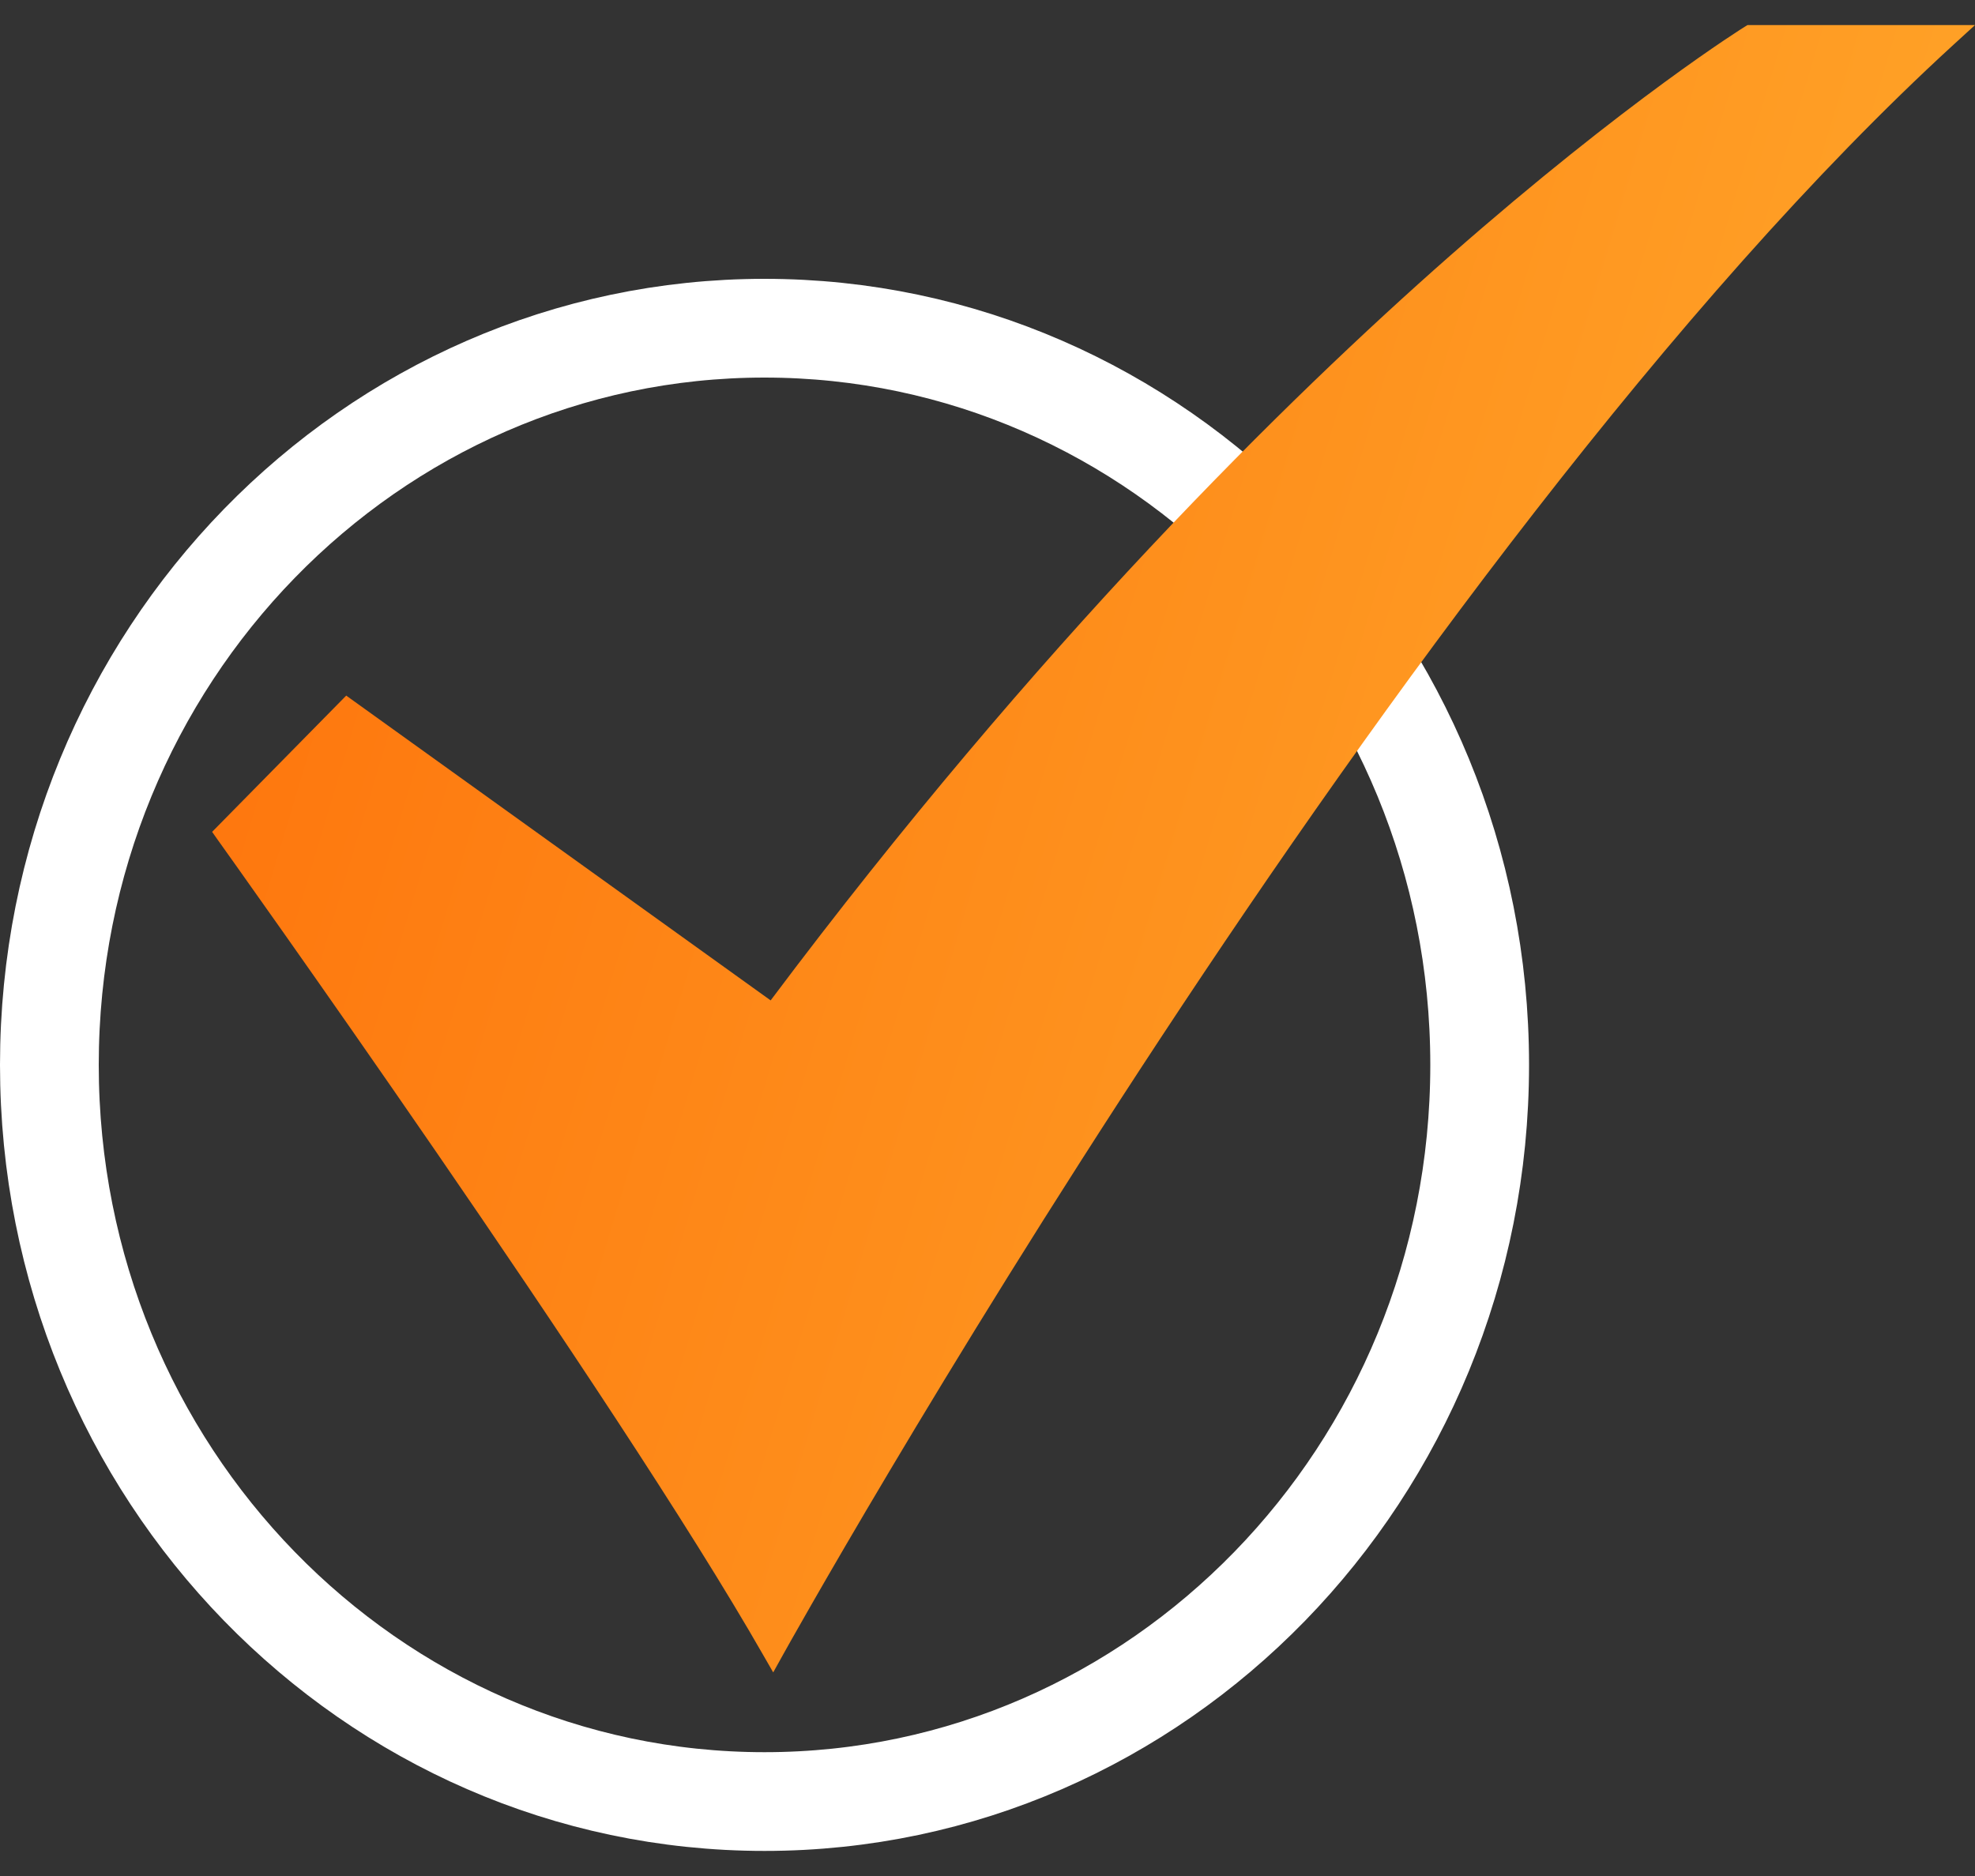
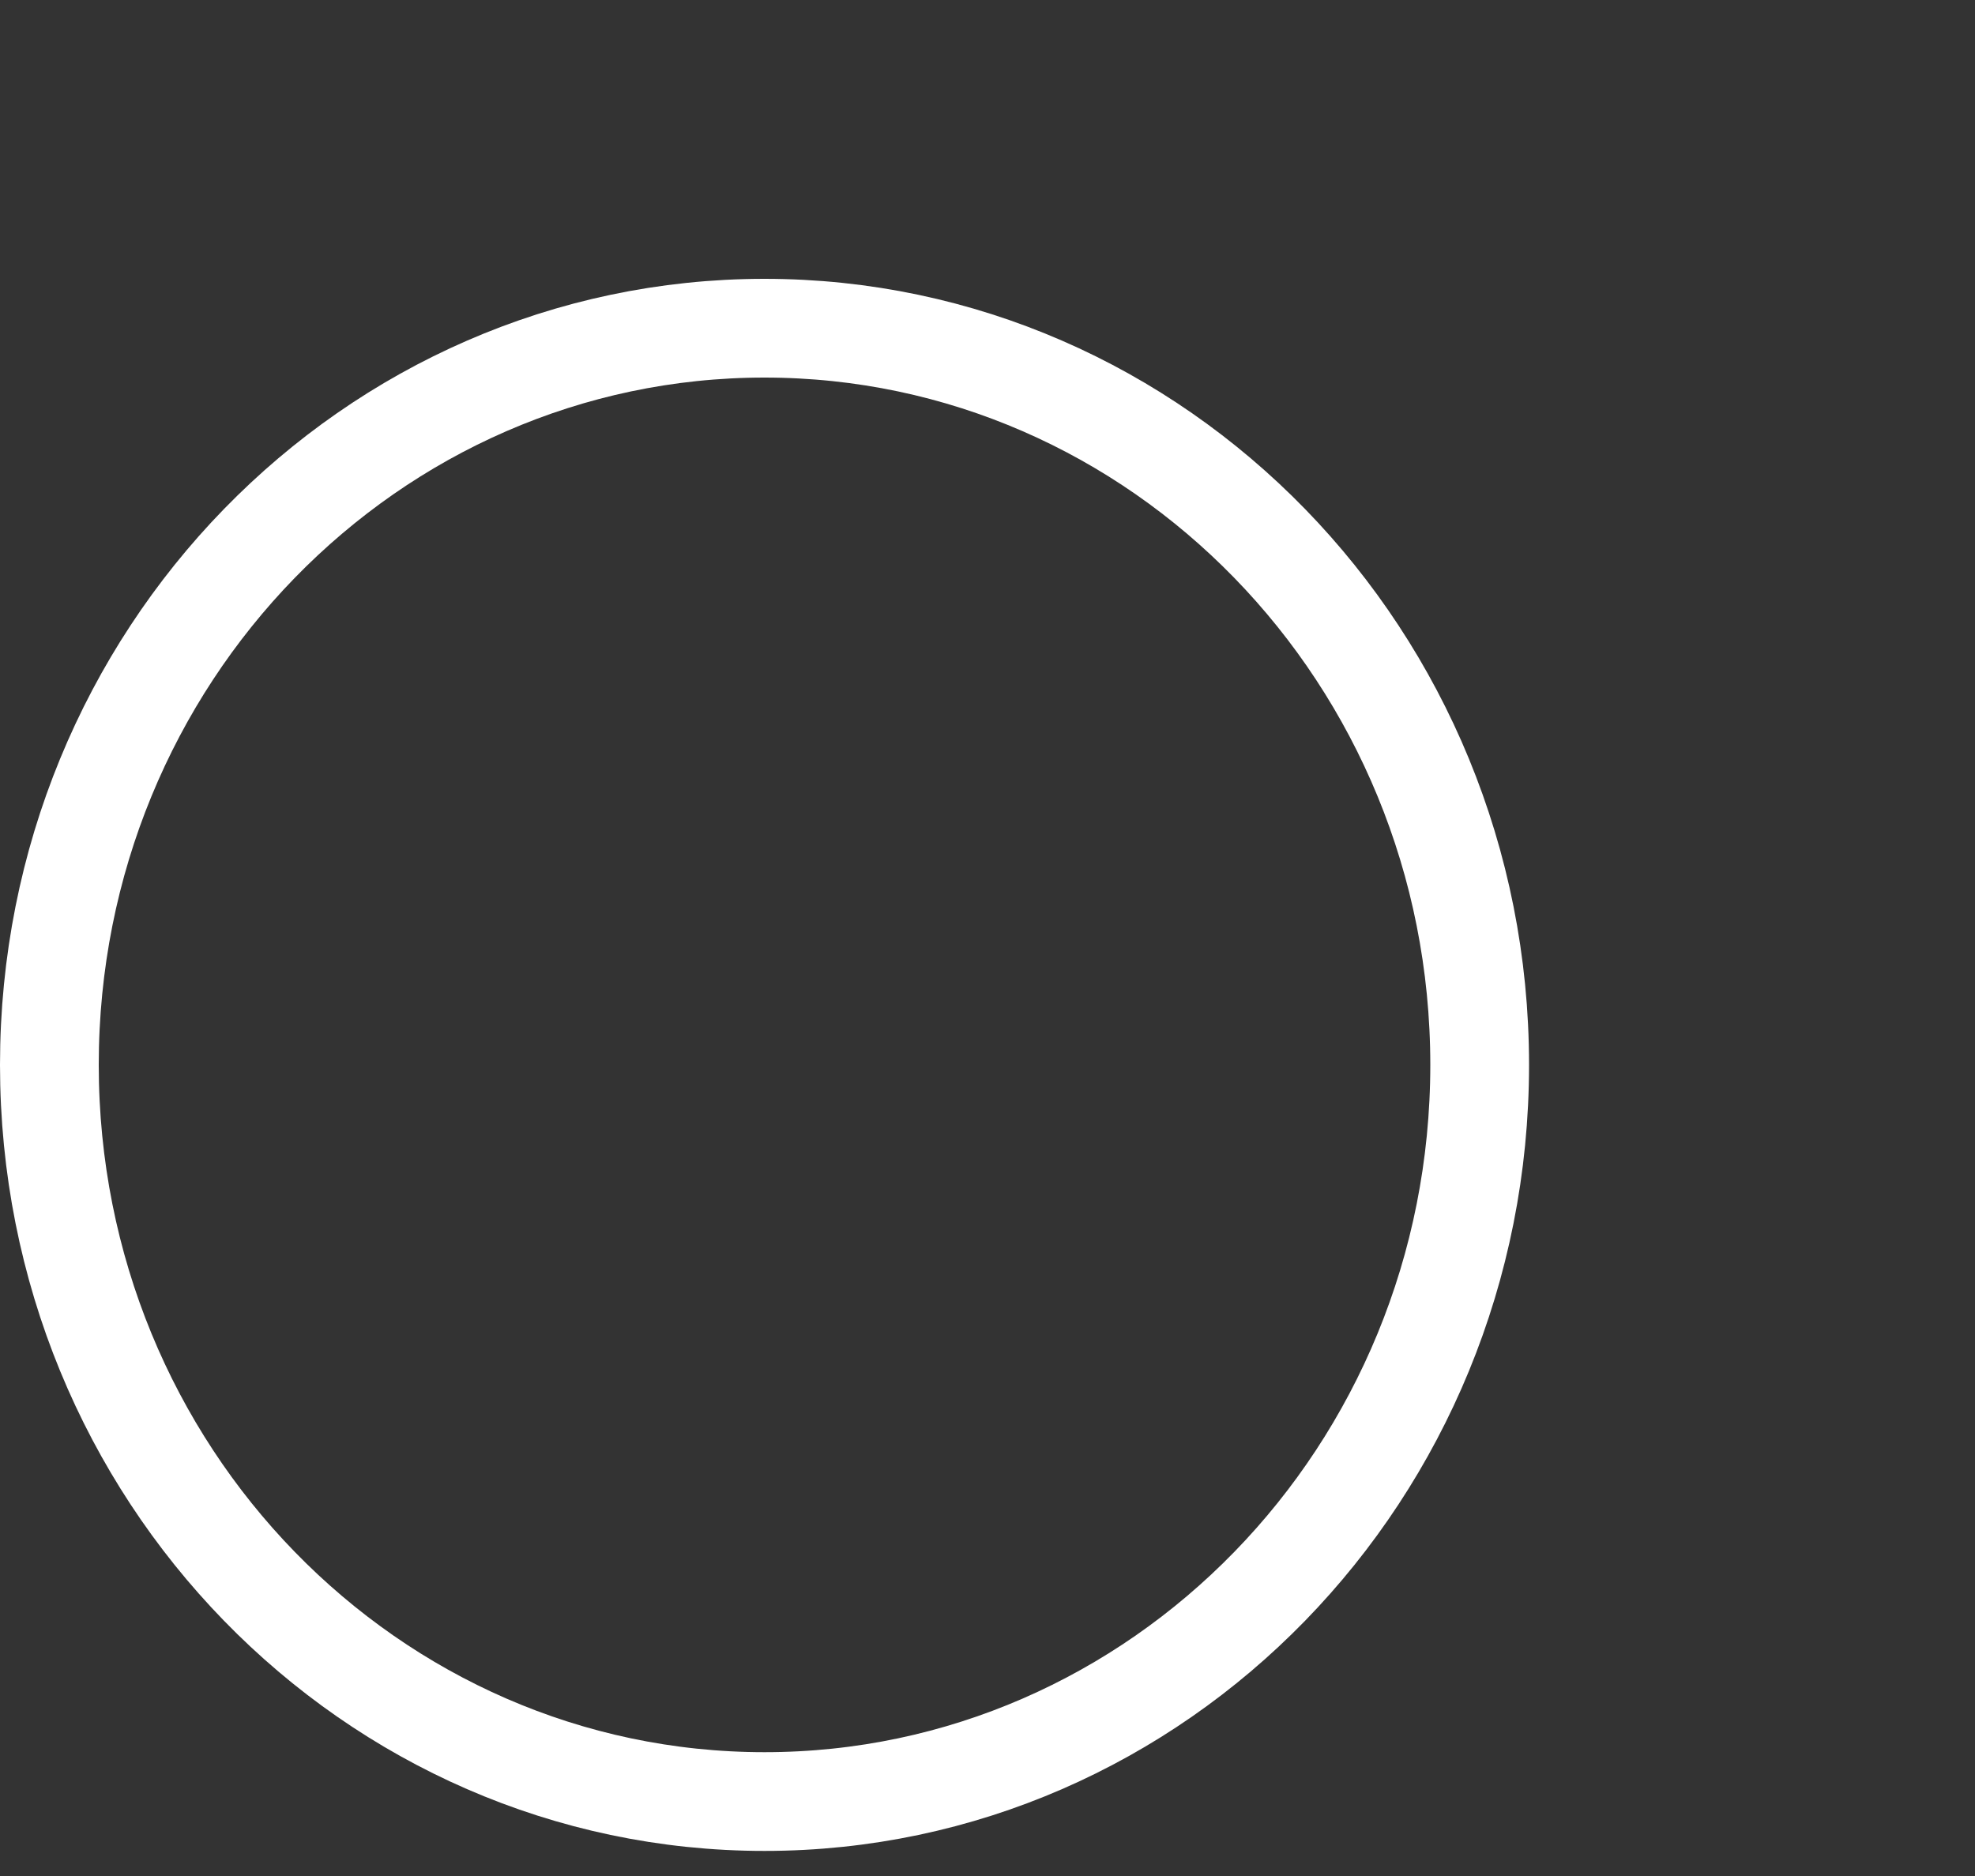
<svg xmlns="http://www.w3.org/2000/svg" width="20" height="19" viewBox="0 0 20 19" fill="none">
  <rect x="0" y="0" width="20" height="19" fill="#333333" stroke="none" />
  <path d="M7.742 3.324C11.729 3.324 14.984 6.652 14.984 10.785C14.984 14.919 11.729 18.246 7.742 18.246C3.756 18.246 0.5 14.919 0.5 10.785C0.5 6.651 3.756 3.324 7.742 3.324Z" stroke="white" />
-   <path d="M7.83 16.938L7.731 16.766C6.231 14.138 2.245 8.562 2.205 8.506L2.148 8.425L3.506 7.045L7.804 10.132C10.511 6.52 13.036 4.04 14.683 2.591C16.485 1.007 17.658 0.277 17.67 0.27L17.696 0.254H20L19.78 0.455C14.121 5.638 7.987 16.654 7.926 16.765L7.83 16.938Z" fill="url(#paint0_linear_6541_13964)" />
  <defs>
    <linearGradient id="paint0_linear_6541_13964" x1="1.177" y1="-12.76" x2="34.898" y2="-2.657" gradientUnits="userSpaceOnUse">
      <stop stop-color="#FE6403" />
      <stop offset="1" stop-color="#FFC63C" />
    </linearGradient>
  </defs>
</svg>